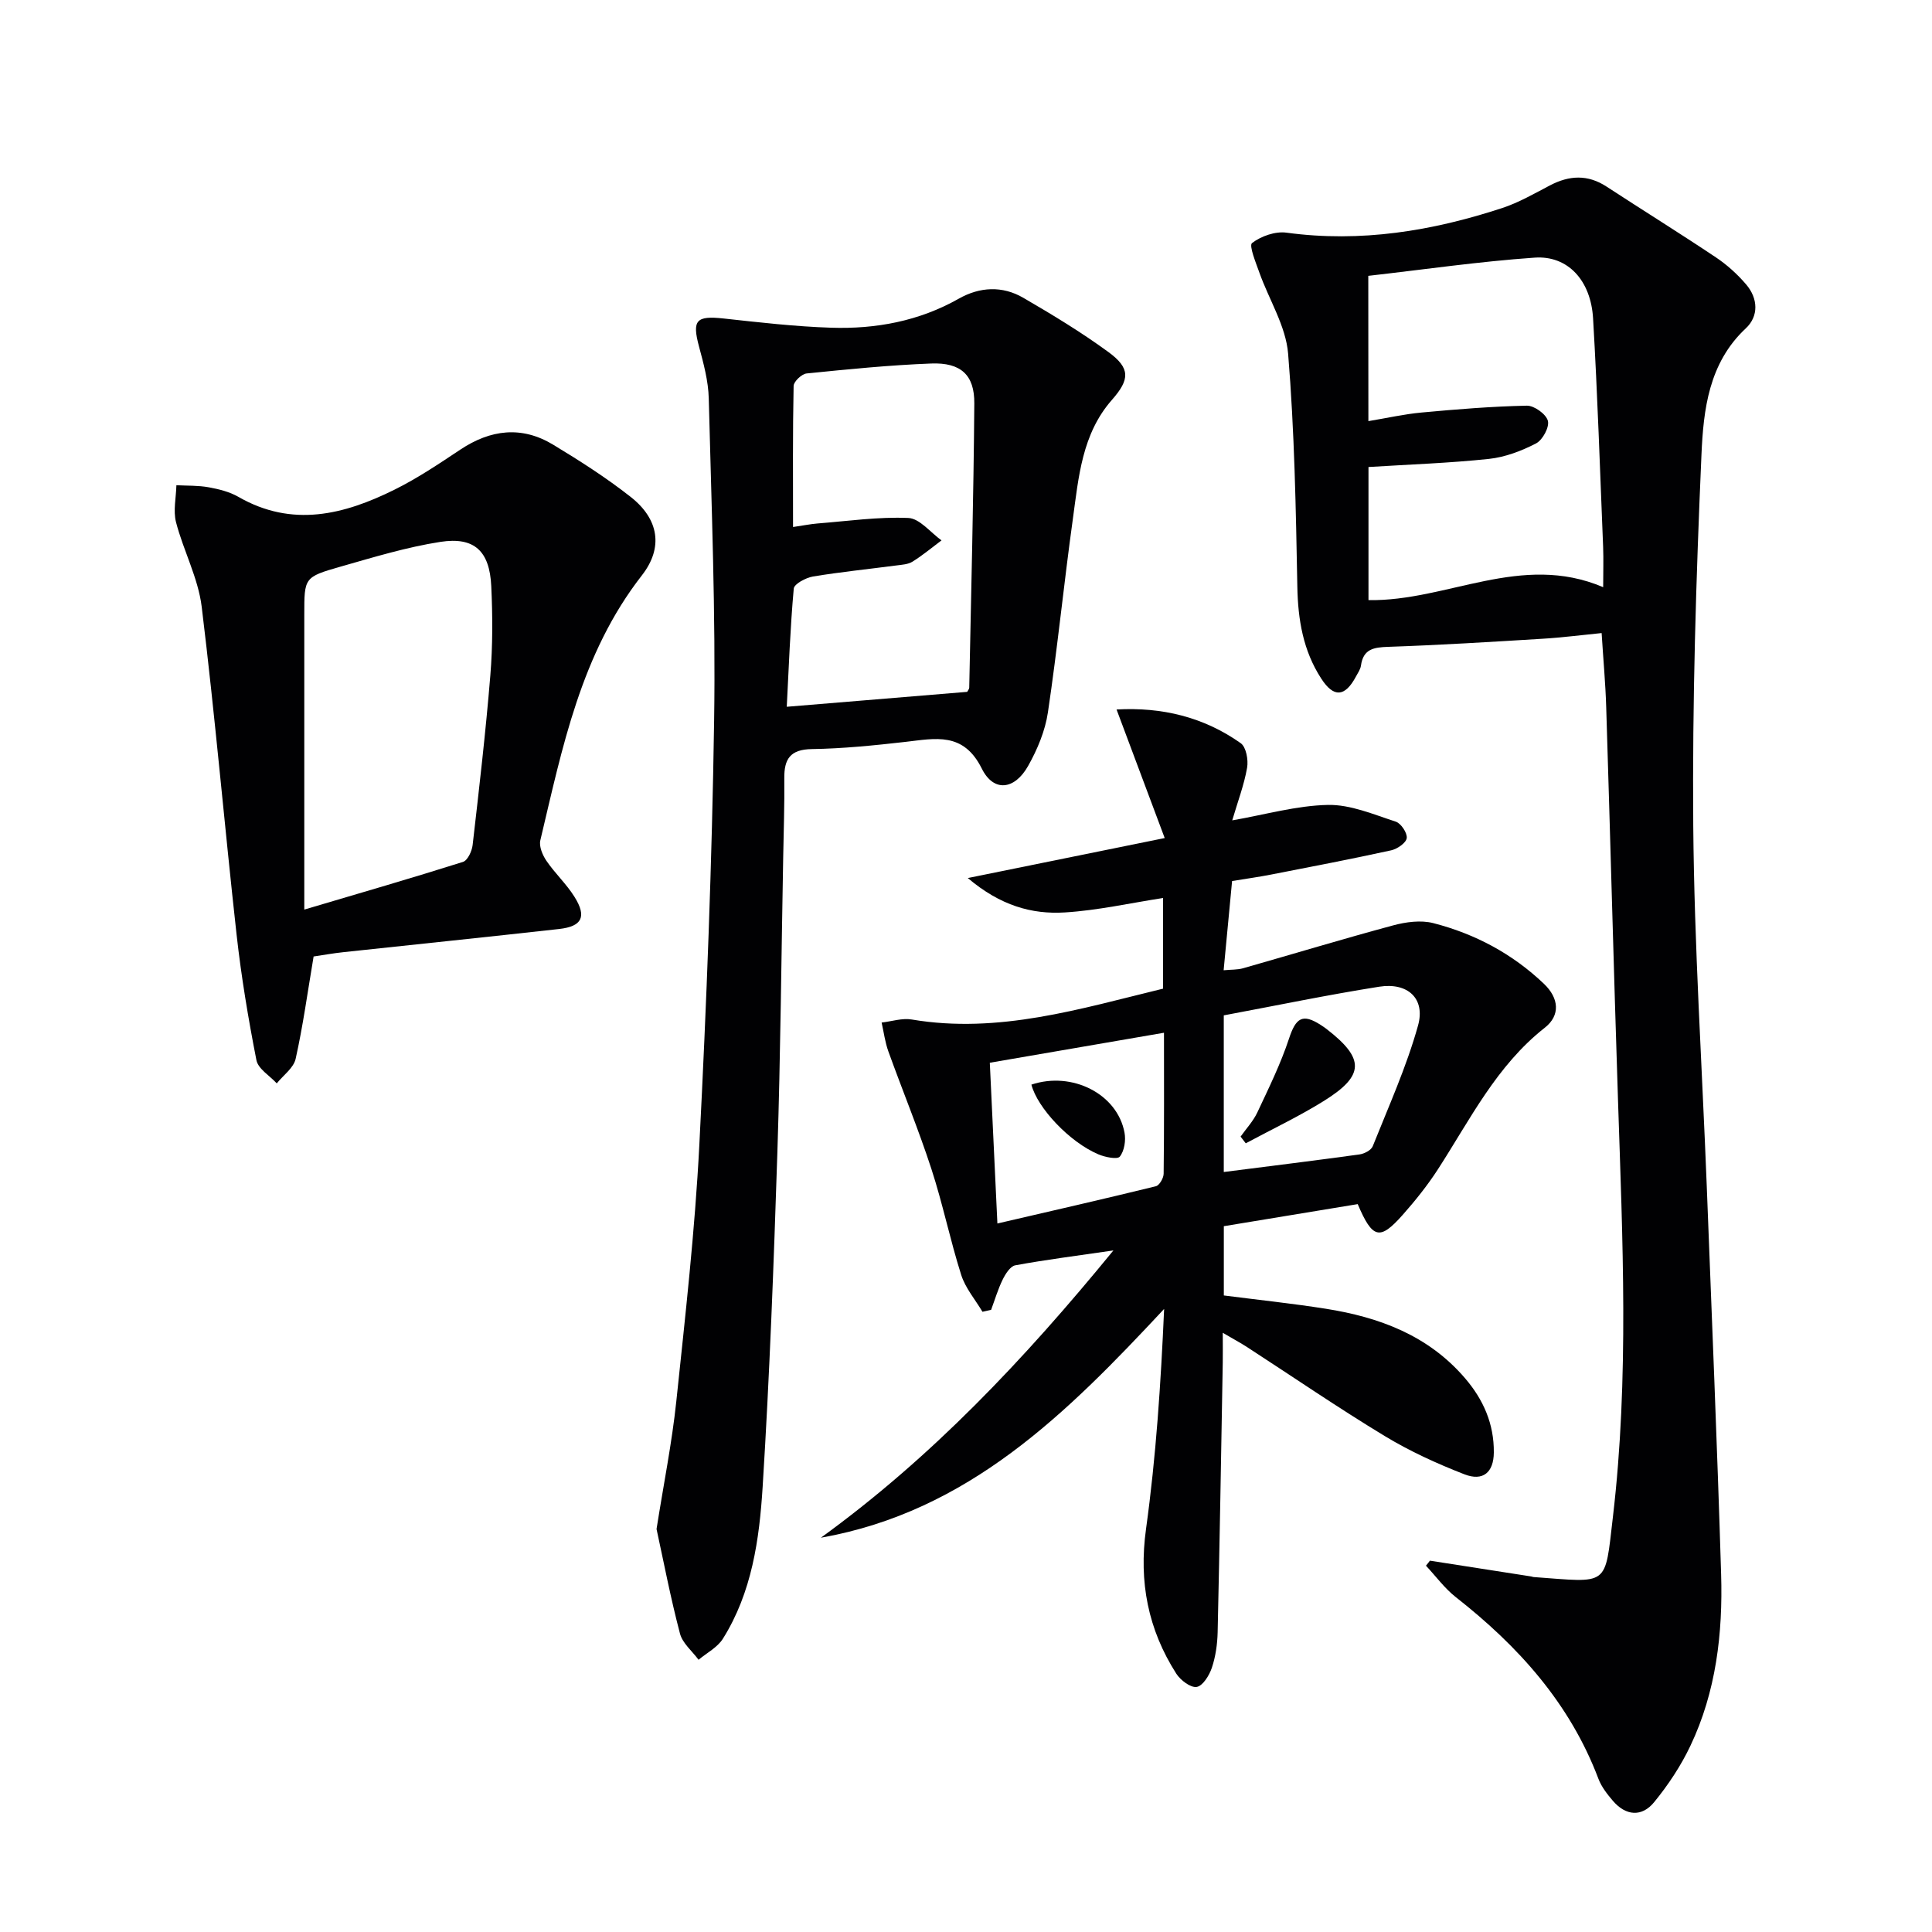
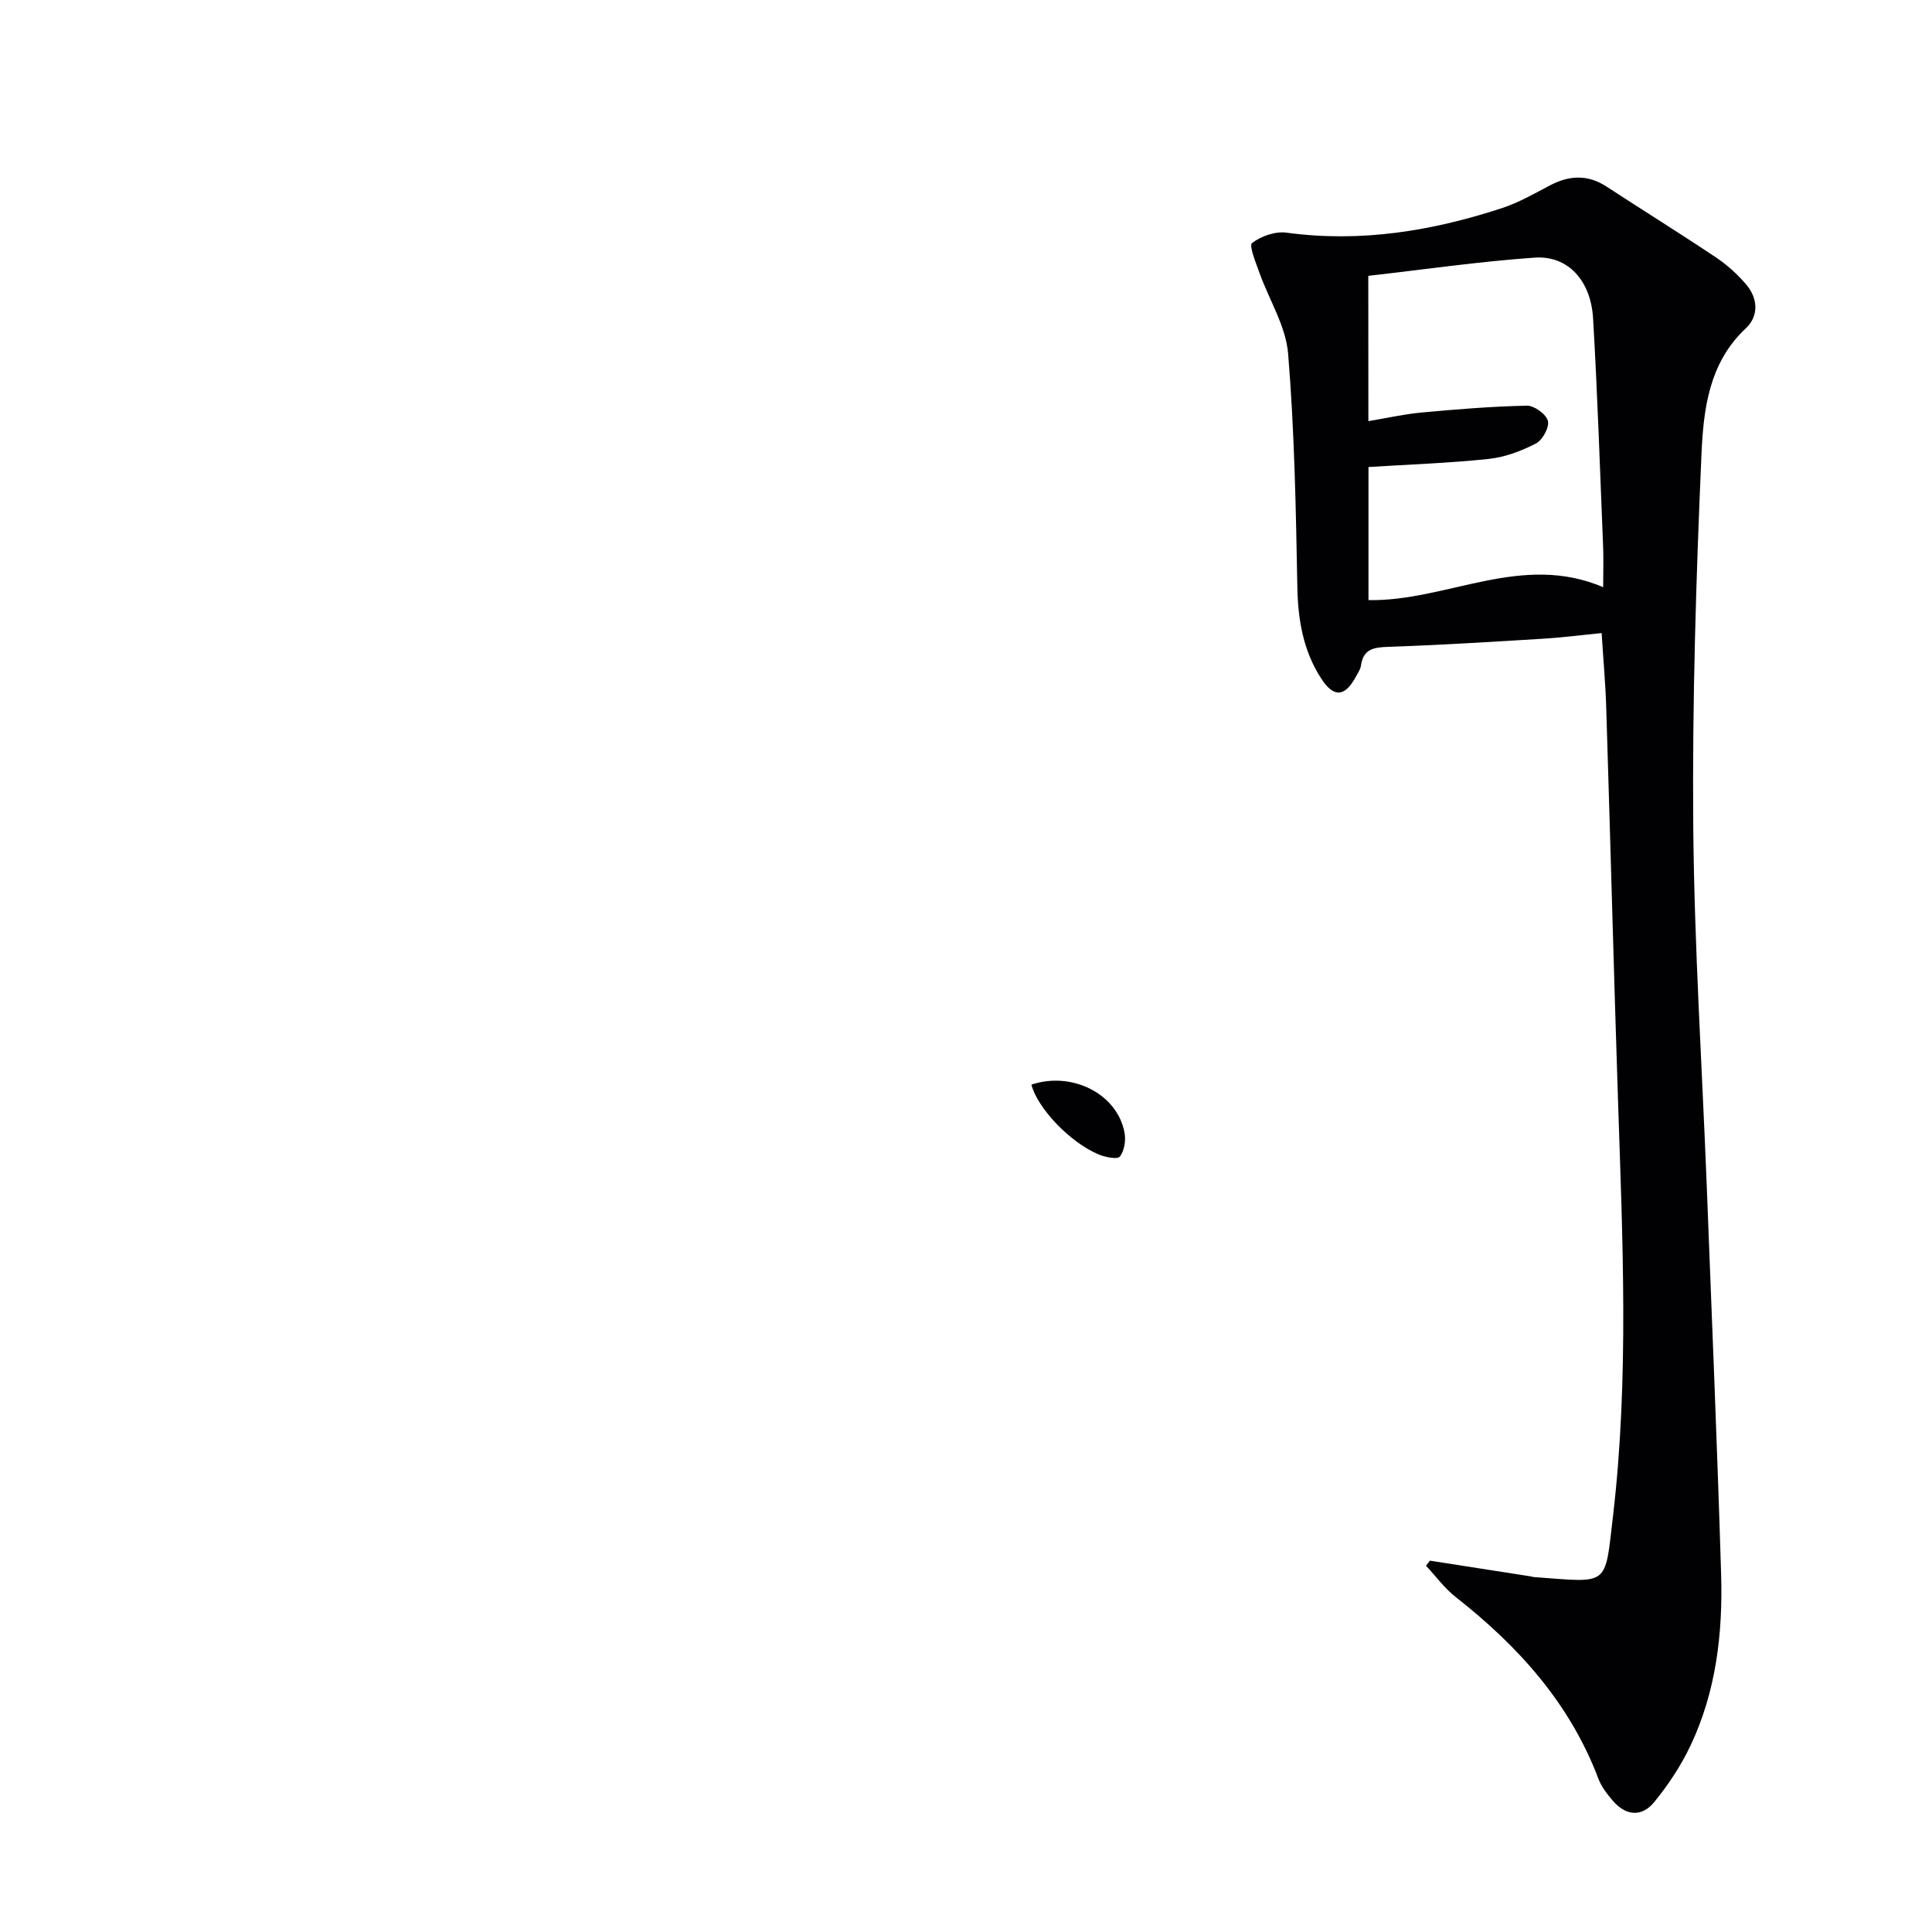
<svg xmlns="http://www.w3.org/2000/svg" enable-background="new 0 0 400 400" viewBox="0 0 400 400">
  <g fill="#010103">
    <path d="m296.05 323.12c6.99 1.09 13.99 2.18 20.98 3.27.16.03.32.11.48.12 15.73 1.14 14.71 2.18 16.43-12.49 3.37-28.7 1.99-57.48 1.05-86.25-.89-27.11-1.59-54.22-2.44-81.33-.15-4.96-.61-9.9-.95-15.37-4.18.41-8.23.94-12.3 1.18-10.62.65-21.24 1.31-31.86 1.67-3.02.1-5.19.43-5.67 3.89-.11.78-.64 1.52-1.03 2.25-2.28 4.27-4.61 4.43-7.2.42-3.74-5.77-4.81-12.16-4.94-18.99-.3-16.1-.59-32.24-1.91-48.28-.47-5.7-3.94-11.13-5.93-16.72-.74-2.08-2.21-5.65-1.54-6.17 1.87-1.43 4.82-2.47 7.13-2.15 15.37 2.09 30.16-.34 44.67-5.1 3.43-1.13 6.64-2.99 9.87-4.68 4-2.1 7.83-2.31 11.74.25 7.52 4.91 15.16 9.65 22.62 14.64 2.32 1.55 4.47 3.5 6.28 5.62 2.46 2.89 2.63 6.55-.08 9.08-7.69 7.19-8.77 16.85-9.18 26.14-1.12 25.58-1.91 51.2-1.7 76.79.21 24.93 1.83 49.84 2.8 74.76 1.03 26.75 2.16 53.51 2.97 80.27.37 12.22-1.04 24.31-6.36 35.51-1.97 4.15-4.59 8.1-7.5 11.66-2.54 3.12-5.86 2.87-8.55-.27-1.17-1.37-2.36-2.89-2.99-4.55-5.91-15.64-16.59-27.47-29.52-37.61-2.33-1.83-4.14-4.33-6.19-6.52.29-.34.55-.69.82-1.04zm-12.74-235.93c3.87-.64 7.41-1.45 10.99-1.78 7.26-.67 14.54-1.27 21.82-1.42 1.51-.03 3.98 1.74 4.35 3.13.35 1.31-1.08 3.97-2.44 4.68-3.01 1.56-6.4 2.85-9.75 3.21-8.21.87-16.48 1.15-24.95 1.68v27.56c16.31.27 31.61-9.92 48.59-2.68 0-3.1.09-5.72-.01-8.34-.64-15.77-1.16-31.55-2.08-47.3-.46-7.89-5.24-13.07-12.09-12.59-11.51.8-22.96 2.47-34.45 3.77.02 10.39.02 20 .02 30.08z" />
-     <path d="m281.1 249.3c-9.1 1.5-18.37 3.03-27.72 4.57v14.34c7.07.91 14.11 1.65 21.1 2.75 11.07 1.75 21.2 5.5 28.8 14.34 3.85 4.47 6.06 9.52 6 15.44-.04 4.1-2.23 6-6.09 4.5-5.68-2.21-11.31-4.78-16.51-7.93-9.67-5.86-19.01-12.26-28.5-18.42-1.35-.87-2.77-1.63-5.02-2.95 0 2.62.03 4.36 0 6.11-.33 18.64-.64 37.27-1.06 55.91-.06 2.46-.42 5.01-1.2 7.34-.53 1.57-1.87 3.75-3.13 3.96s-3.36-1.39-4.23-2.74c-5.84-9.15-7.79-18.98-6.27-29.95 2.08-15.02 3.07-30.2 3.75-45.57-20.15 21.61-40.5 41.96-71.07 47.37 22.86-16.57 42.01-36.79 60.57-59.48-7.67 1.12-14.03 1.92-20.32 3.08-1.03.19-2.04 1.79-2.61 2.96-.98 2-1.61 4.16-2.39 6.26-.6.13-1.2.26-1.79.4-1.5-2.53-3.53-4.89-4.4-7.62-2.31-7.27-3.83-14.79-6.2-22.03-2.67-8.18-5.96-16.15-8.88-24.25-.69-1.91-.95-3.98-1.4-5.98 2.09-.24 4.26-.97 6.25-.63 17.98 3.03 34.85-2.22 52.02-6.39 0-6.31 0-12.28 0-18.77-6.8 1.05-13.53 2.57-20.33 2.99-6.83.42-13.33-1.39-20.1-7.12 14.02-2.85 26.64-5.41 40.77-8.28-3.53-9.43-6.66-17.79-9.97-26.62 9.41-.52 18.05 1.56 25.71 6.98 1.12.79 1.6 3.46 1.32 5.08-.62 3.54-1.92 6.96-3.08 10.9 6.87-1.2 13.33-3.07 19.83-3.2 4.66-.09 9.43 1.97 14.02 3.46 1.09.35 2.42 2.35 2.28 3.41-.14 1-1.96 2.25-3.22 2.53-8.26 1.81-16.57 3.4-24.87 5.02-2.44.48-4.9.82-8.07 1.34-.56 5.89-1.13 11.91-1.75 18.47 1.59-.15 2.86-.08 4.02-.41 10.36-2.95 20.68-6.08 31.08-8.88 2.64-.71 5.73-1.13 8.3-.47 8.65 2.22 16.4 6.35 22.92 12.57 3.1 2.95 3.45 6.52.17 9.09-10 7.86-15.45 18.99-22.11 29.29-2.16 3.34-4.68 6.49-7.32 9.47-4.72 5.32-6.23 4.98-9.3-2.24zm-27.73-6.65c9.8-1.25 18.97-2.38 28.11-3.64.99-.14 2.4-.87 2.73-1.69 3.3-8.27 7-16.46 9.38-25 1.56-5.6-2.15-8.97-8.06-8.03-10.74 1.7-21.4 3.92-32.16 5.93zm-46.87 10.66c11.31-2.62 22.08-5.08 32.81-7.71.73-.18 1.6-1.69 1.61-2.59.12-9.63.07-19.26.07-29.19-12.19 2.1-23.9 4.11-36.06 6.21.52 10.99 1.02 21.71 1.57 33.28z" />
-     <path d="m135.93 316.57c1.48-9.4 3.19-17.87 4.09-26.42 1.86-17.68 3.86-35.37 4.77-53.11 1.5-29.24 2.62-58.51 3.06-87.78.34-22.25-.55-44.53-1.11-66.79-.09-3.6-1.08-7.23-2.02-10.74-1.46-5.44-.59-6.41 5.09-5.79 7.41.81 14.84 1.67 22.28 1.91 9.25.3 18.19-1.36 26.41-6.01 4.36-2.47 9.03-2.7 13.35-.19 6.03 3.5 12.02 7.13 17.64 11.24 4.56 3.34 4.45 5.66.74 9.88-6.23 7.07-6.91 16.01-8.11 24.7-1.85 13.32-3.18 26.72-5.16 40.02-.57 3.84-2.19 7.7-4.11 11.11-2.81 4.96-7.13 5.45-9.58.53-3.81-7.66-9.59-6.24-15.82-5.53-6.44.73-12.91 1.39-19.38 1.49-4.45.07-5.73 2.04-5.69 6.03.06 5.49-.13 10.99-.23 16.49-.38 20.31-.55 40.62-1.2 60.92-.75 23.1-1.61 46.21-3.05 69.28-.68 10.9-2.22 21.89-8.24 31.48-1.13 1.8-3.33 2.92-5.03 4.35-1.32-1.8-3.33-3.42-3.85-5.43-1.94-7.36-3.37-14.84-4.85-21.64zm64.32-173.33c.14-.29.41-.57.42-.86.39-19.62.9-39.24 1.05-58.86.05-5.9-2.8-8.49-8.9-8.26-8.62.33-17.22 1.19-25.81 2.06-1.02.1-2.68 1.67-2.7 2.58-.2 9.59-.12 19.19-.12 29.21 2.15-.31 3.59-.61 5.06-.73 6.27-.49 12.57-1.41 18.81-1.14 2.35.1 4.59 3.01 6.87 4.64-1.99 1.49-3.9 3.09-6 4.4-.92.58-2.2.64-3.34.79-5.76.76-11.54 1.34-17.27 2.29-1.48.25-3.89 1.53-3.98 2.5-.74 8.19-1.03 16.42-1.45 24.47 12.97-1.07 25.16-2.08 37.36-3.09z" />
-     <path d="m64.93 198.03c-1.27 7.53-2.21 14.43-3.72 21.19-.42 1.89-2.56 3.4-3.91 5.08-1.46-1.59-3.85-2.99-4.21-4.8-1.69-8.61-3.14-17.3-4.11-26.02-2.51-22.61-4.46-45.28-7.22-67.85-.73-5.97-3.79-11.62-5.32-17.53-.61-2.38.02-5.09.08-7.64 2.24.12 4.52.03 6.71.43 2.1.38 4.3.93 6.13 1.98 11.14 6.41 21.87 3.7 32.34-1.5 4.74-2.35 9.18-5.34 13.6-8.28 6.26-4.17 12.71-4.96 19.21-1.03 5.53 3.34 11.02 6.85 16.09 10.84 5.81 4.58 6.78 10.47 2.29 16.23-12.63 16.19-16.45 35.65-21.02 54.85-.3 1.26.46 3.06 1.26 4.24 1.77 2.6 4.15 4.8 5.81 7.46 2.58 4.11 1.58 6.13-3.19 6.66-14.86 1.66-29.73 3.19-44.59 4.79-2.13.22-4.26.61-6.23.9zm-1.93-9.71c11.64-3.45 22.29-6.53 32.85-9.87.96-.3 1.85-2.21 2-3.47 1.35-11.71 2.71-23.42 3.67-35.16.5-6.13.48-12.33.19-18.47-.34-7.26-3.5-10.25-10.53-9.16-7.01 1.09-13.88 3.19-20.72 5.14-7.5 2.14-7.46 2.29-7.46 9.91v13.99z" />
-     <path d="m256.85 235.32c1.18-1.66 2.62-3.2 3.47-5.01 2.35-5.01 4.82-10.02 6.55-15.26 1.42-4.33 2.8-5.28 6.58-2.84.42.27.83.55 1.22.85 7.88 6.1 7.88 9.59-.5 14.83-5.22 3.26-10.82 5.9-16.25 8.82-.35-.46-.71-.93-1.07-1.39z" />
    <path d="m213.54 224.56c8.42-2.82 17.8 1.92 19.28 9.95.3 1.6-.03 3.76-.97 4.95-.51.64-3.07.12-4.45-.47-5.97-2.53-12.61-9.6-13.86-14.43z" />
  </g>
</svg>